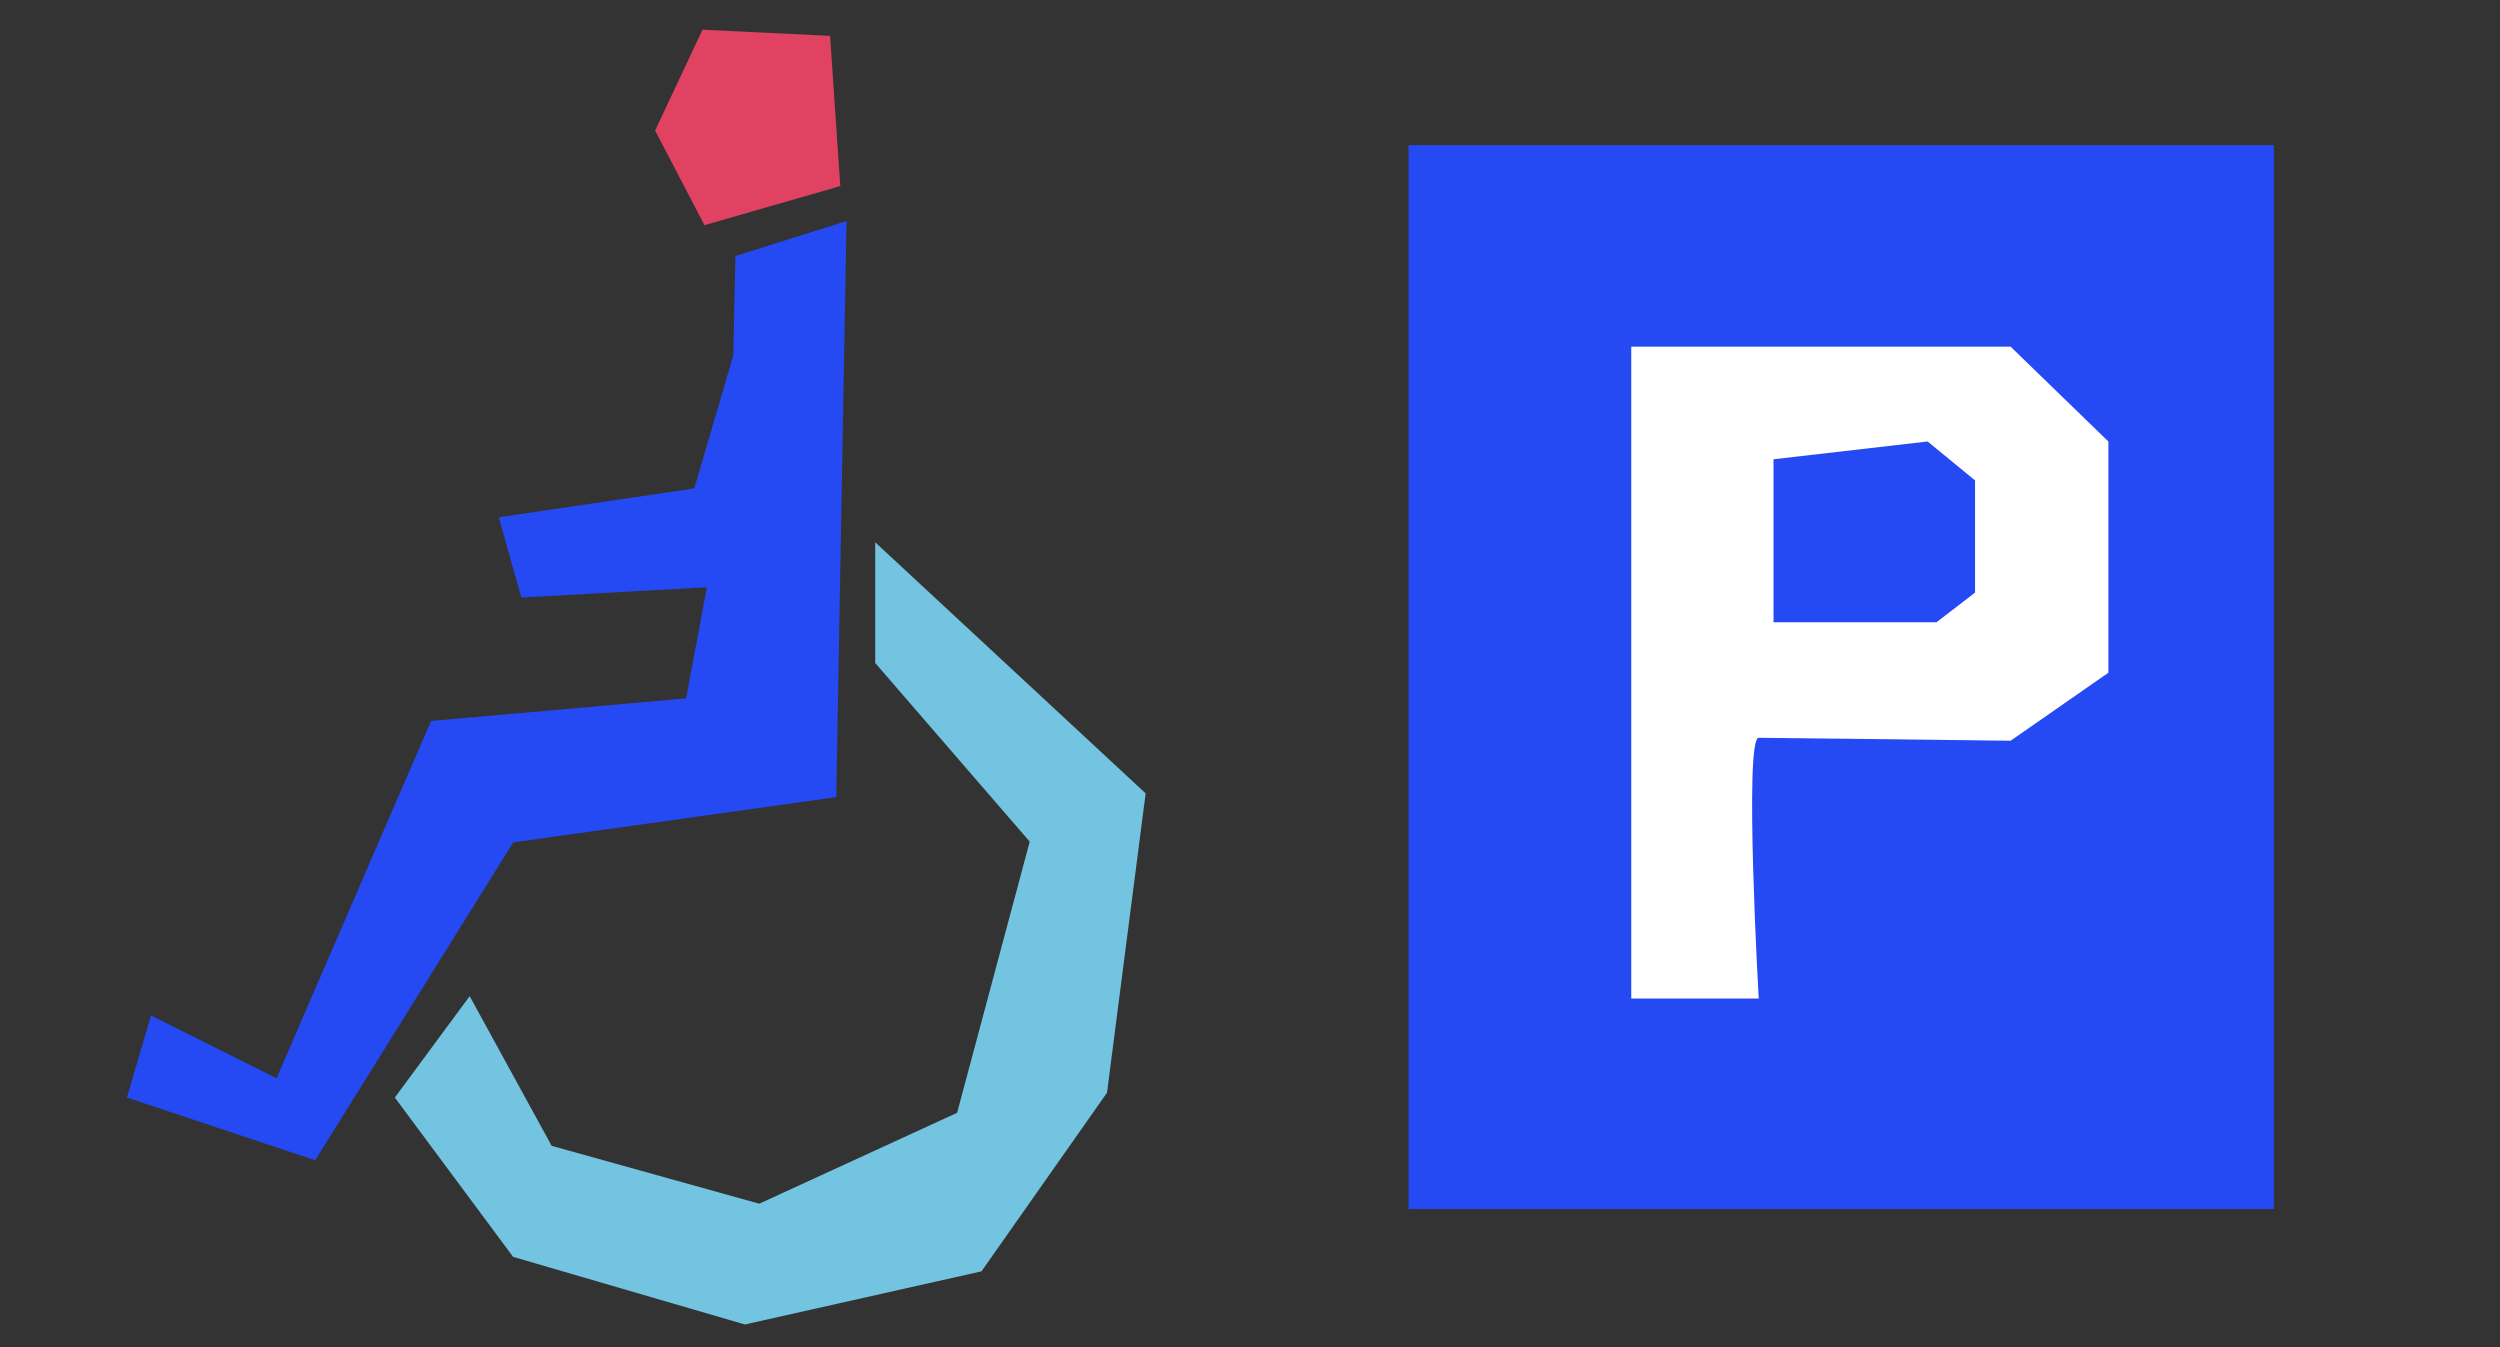
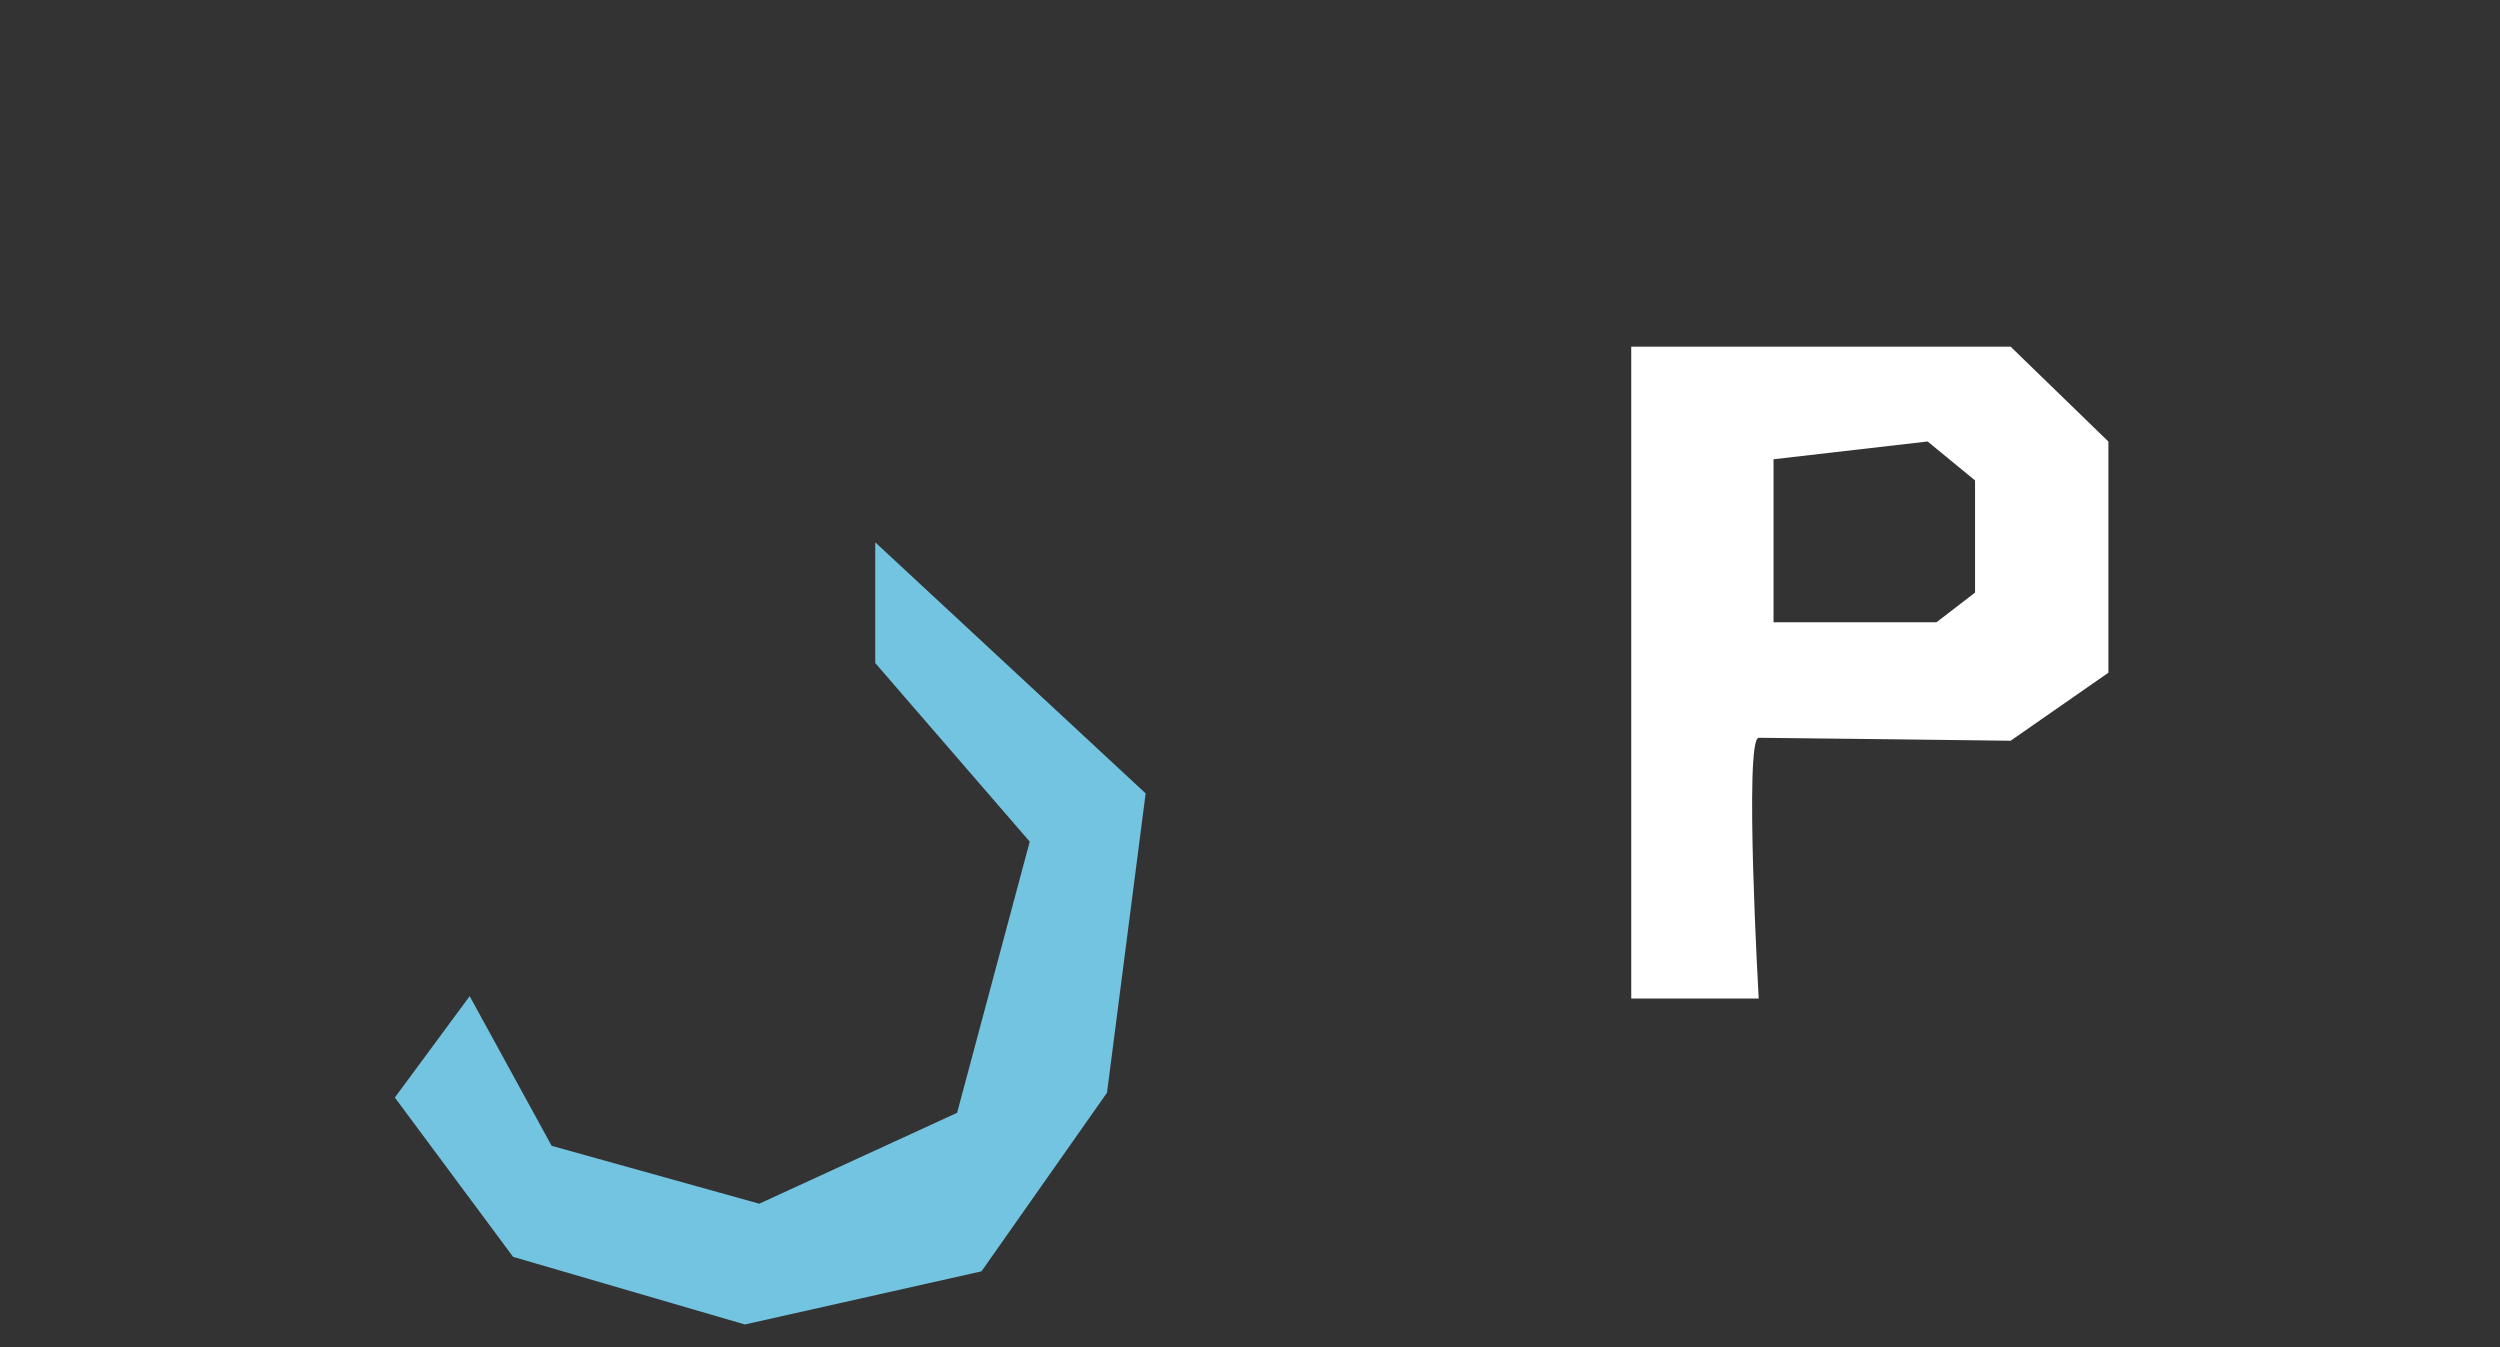
<svg xmlns="http://www.w3.org/2000/svg" viewBox="0 0 1080 582">
  <rect x="0" y="0" width="1080" height="582" fill="#333333" stroke="none" />
  <defs>
    <style>.cls-1{fill:#2549f3;}.cls-2{fill:#fff;}.cls-3{fill:#73c4e0;}.cls-4{fill:#e24261;}</style>
  </defs>
  <title>parking</title>
  <g id="titles">
-     <rect class="cls-1" x="608.48" y="62.69" width="373.84" height="459.62" />
    <path class="cls-2" d="M868.58,149.75l42.25,41v99.86L868.58,320s-102.42-1.28-108.82-1.28,0,112.66,0,112.66H704.7V149.75ZM766.16,198.4v70.41h70.41L853.22,256V207.54l-20.49-16.82Z" />
    <path class="cls-3" d="M378.1,286.42l66.74,77.17q-15.69,58.57-31.37,117.14L328,520l-89.68-25L202.9,430.34l-32.33,43.8q25.55,34.41,51.1,68.83l100.11,29.2L424,549.22l54.23-77.17q8.35-64.65,16.69-129.31L378.1,234.28Z" />
-     <path class="cls-1" d="M365.7,95.49l-4.44,248.87L221.72,363.91,136.15,501.25,54.81,474.14Q60,456.41,65.24,438.68l54.23,27.11q33.38-77.16,66.74-154.34l110.17-9.75,9-48-80.14,4.42-9.78-34.66L299.93,211l16.83-57.41.95-43Z" />
-     <path class="cls-4" d="M303.49,12.83,283,56.39l21.34,40.88L363,80.38Q360.82,48,358.59,15.5Z" />
  </g>
</svg>